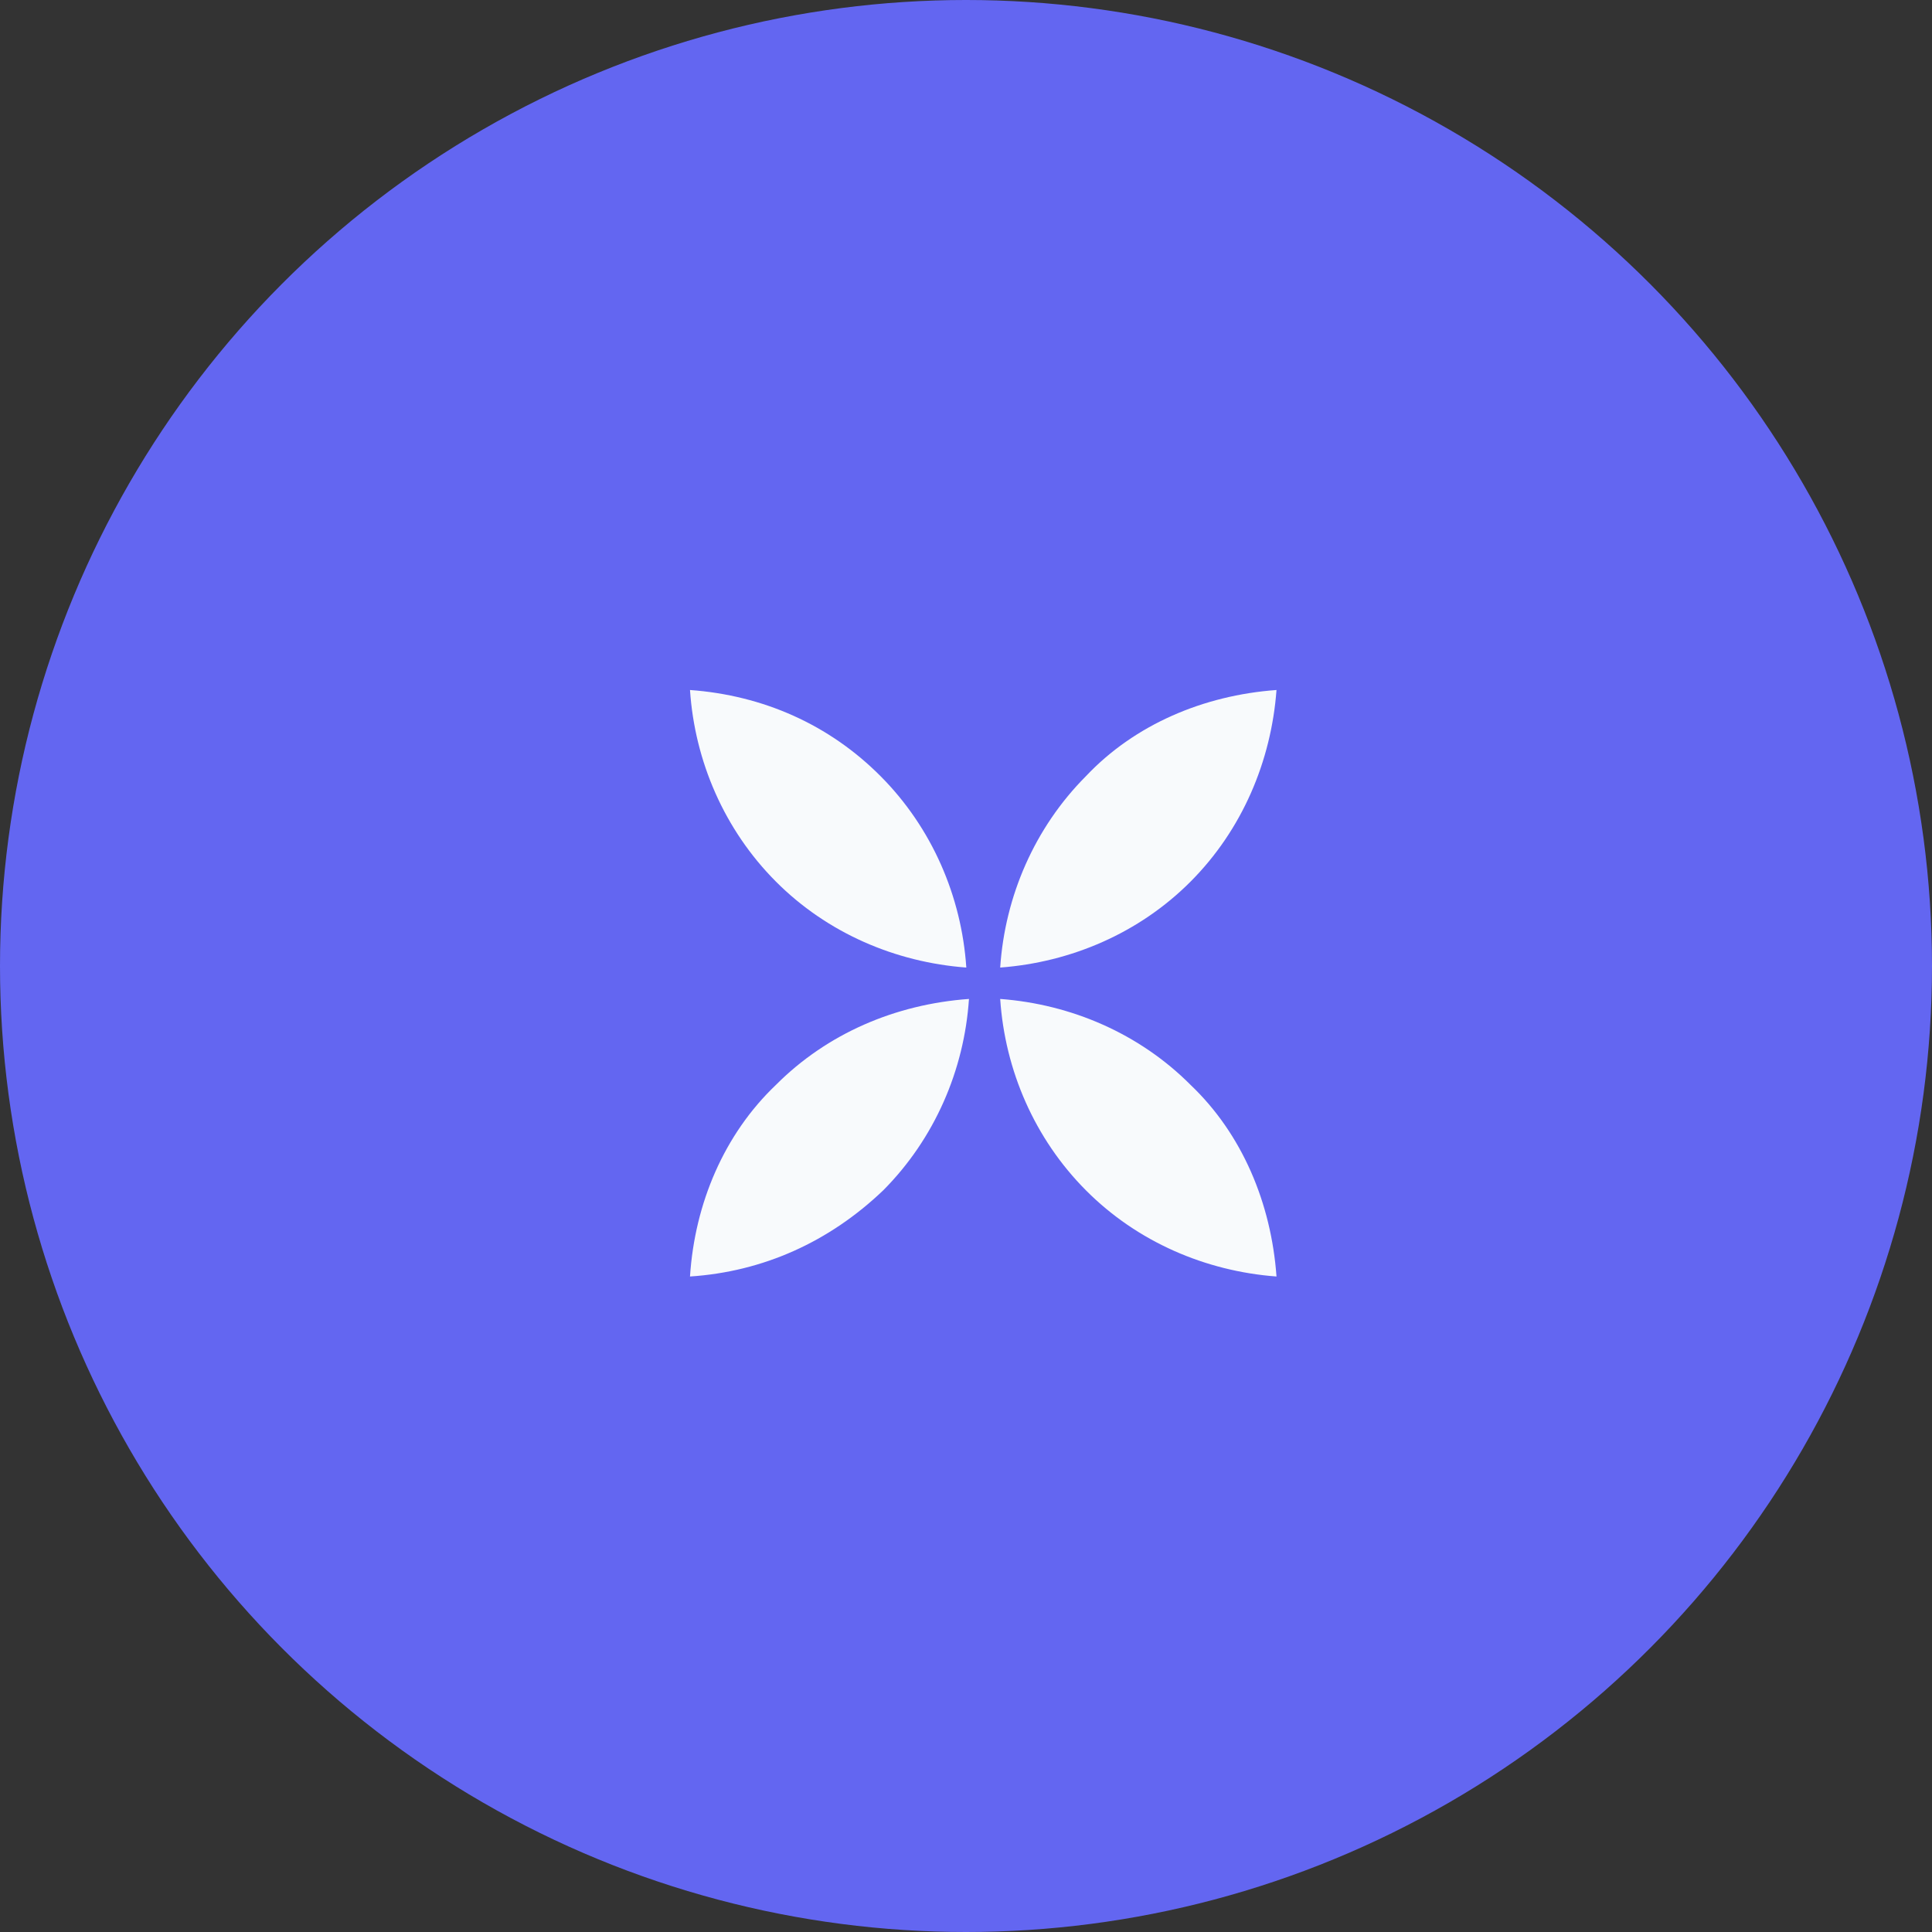
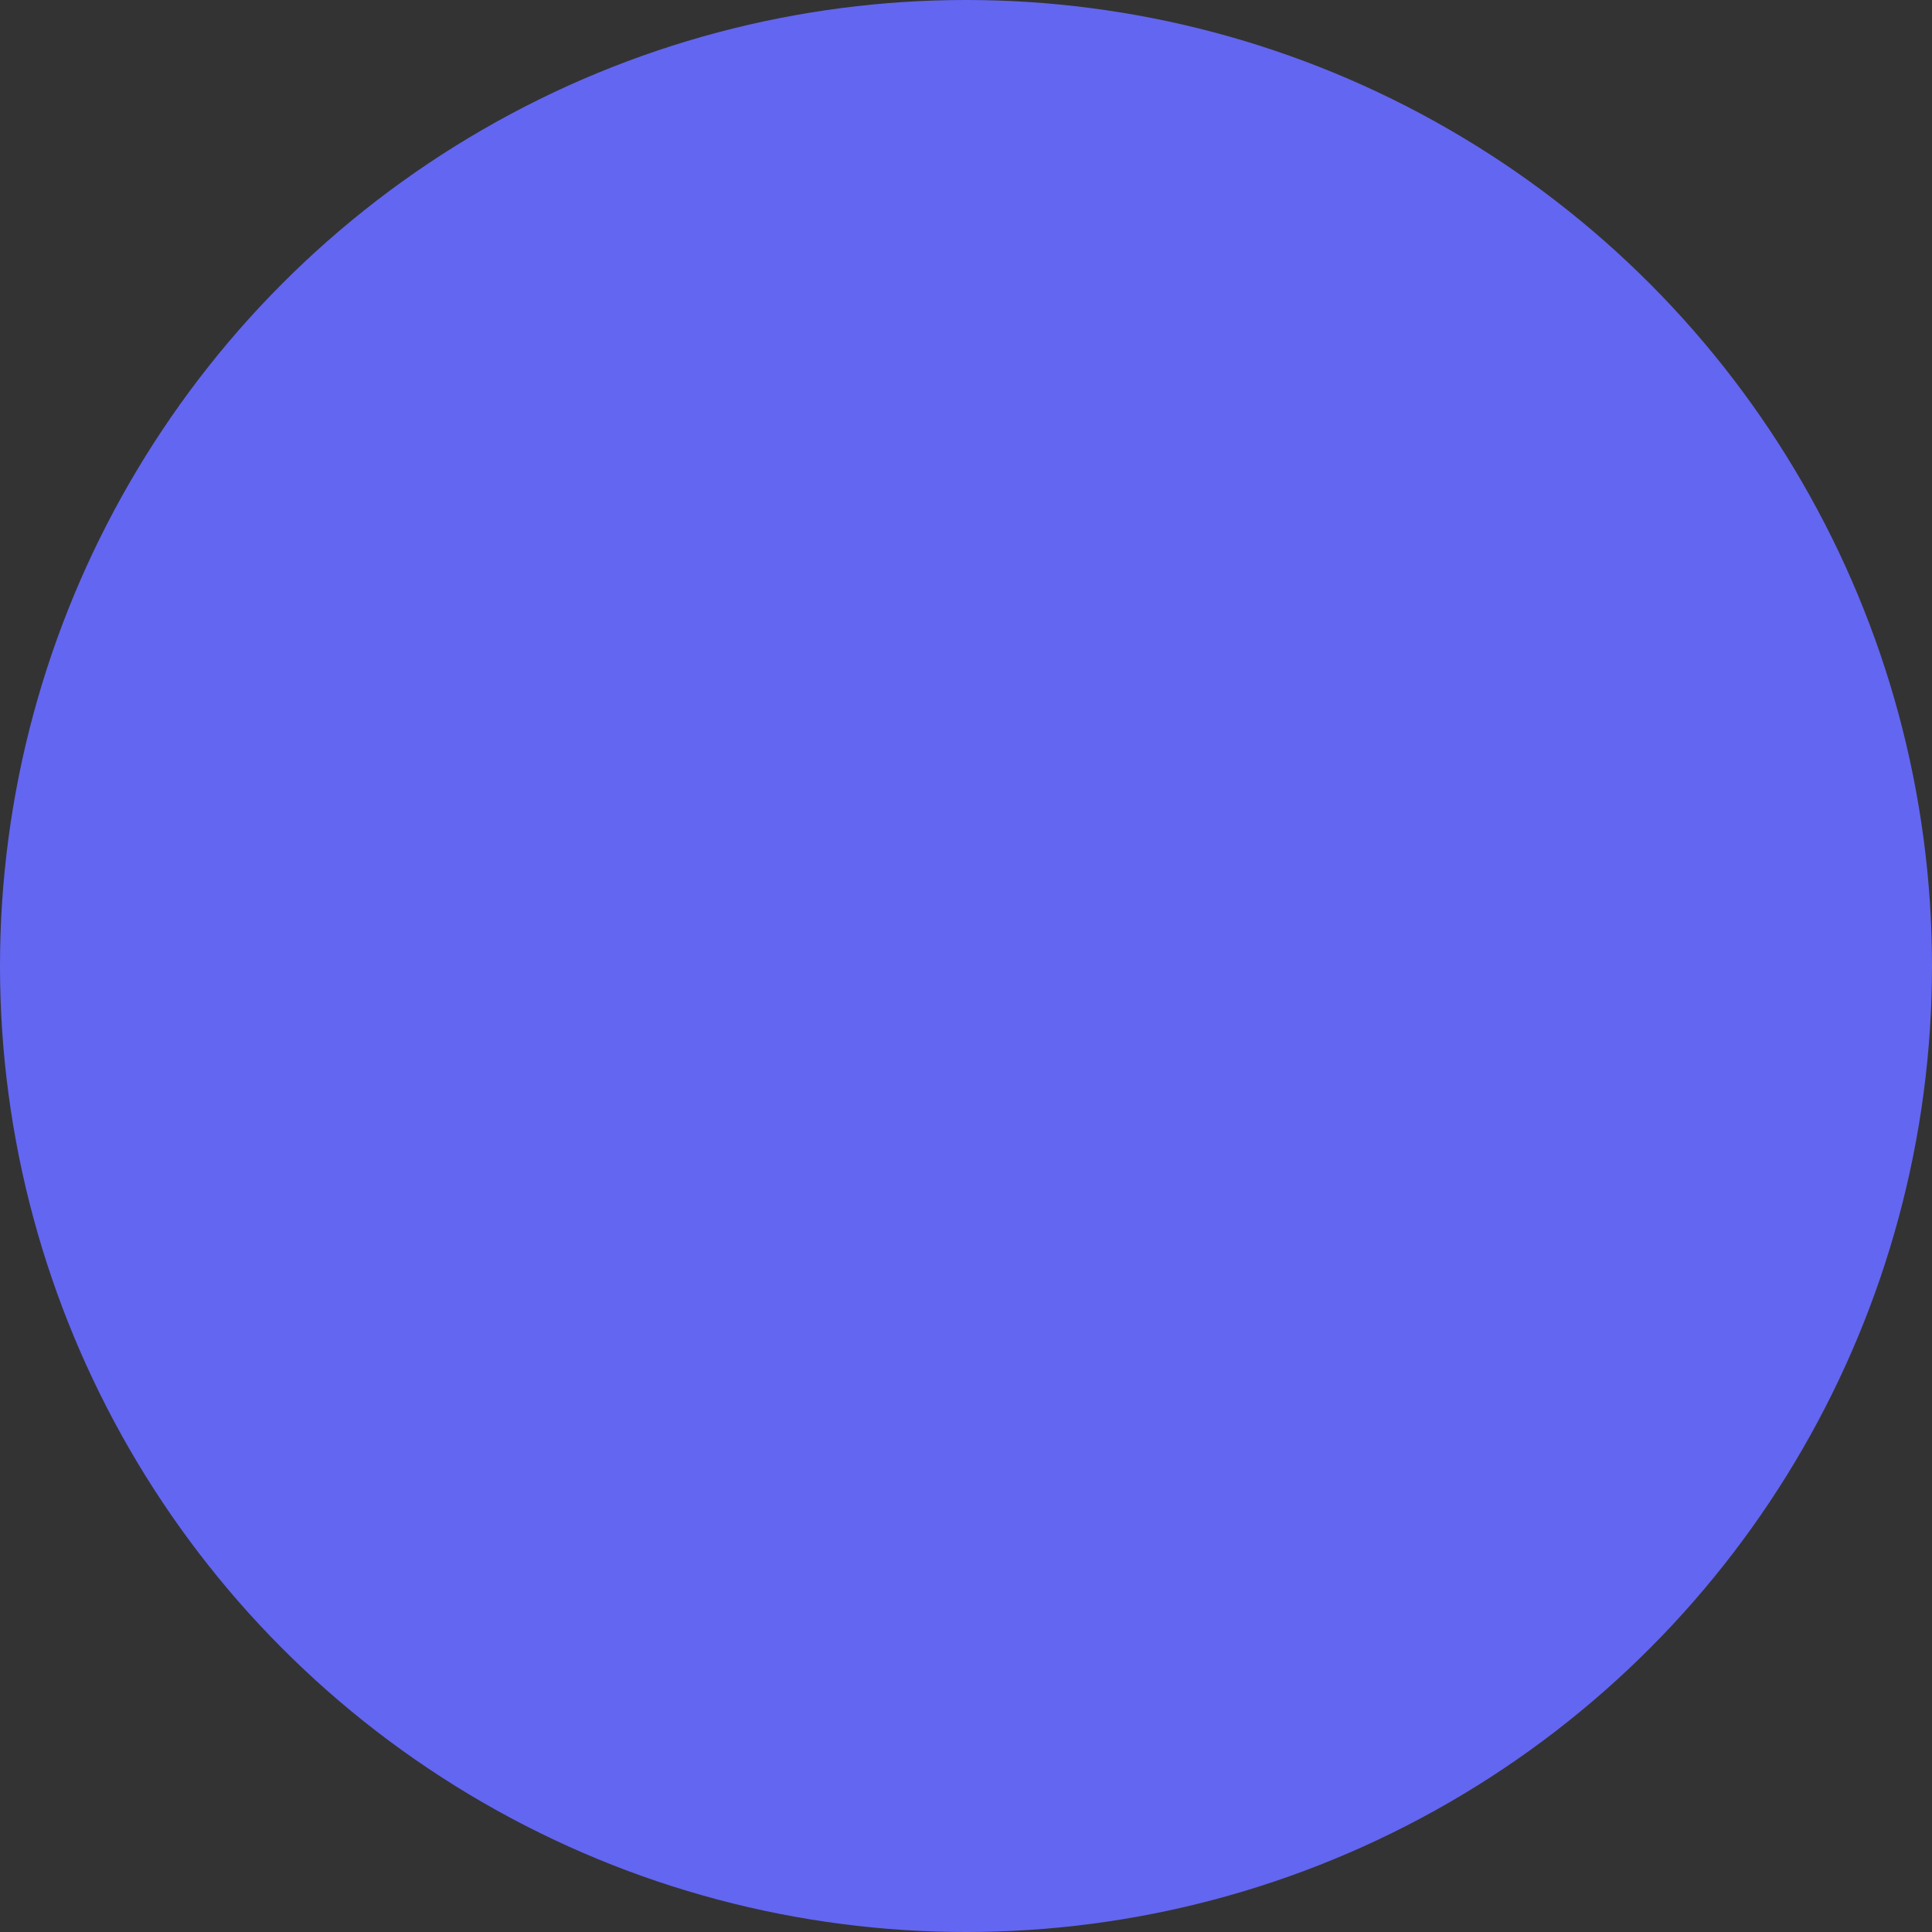
<svg xmlns="http://www.w3.org/2000/svg" width="56" height="56">
  <rect width="100%" height="100%" fill="#333333" stroke="none" />
  <g fill="none" fill-rule="evenodd">
    <circle fill="#6366F1" cx="28" cy="28" r="28" />
-     <path d="M22.486 25.549c1.488 1.495 3.467 2.342 5.523 2.496-.138-2.065-.997-4.053-2.486-5.548C24.035 21.002 22.117 20.154 20 20c.138 2.065.997 4.053 2.486 5.549Zm12.028 0c-1.488 1.495-3.467 2.342-5.523 2.496.138-2.065.997-4.053 2.486-5.548C32.888 21.002 34.883 20.154 37 20c-.153 2.065-.997 4.053-2.486 5.549Zm0 5.902c-1.488-1.495-3.467-2.342-5.523-2.496.138 2.065.997 4.053 2.486 5.548C32.965 35.998 34.944 36.846 37 37c-.153-2.127-.997-4.13-2.486-5.549Zm-12.028 0c1.488-1.495 3.467-2.342 5.6-2.496-.138 2.065-.998 4.053-2.486 5.548-1.565 1.495-3.483 2.358-5.6 2.497.138-2.127.997-4.13 2.486-5.549Z" fill="#F8FAFC" fill-rule="nonzero" />
  </g>
</svg>